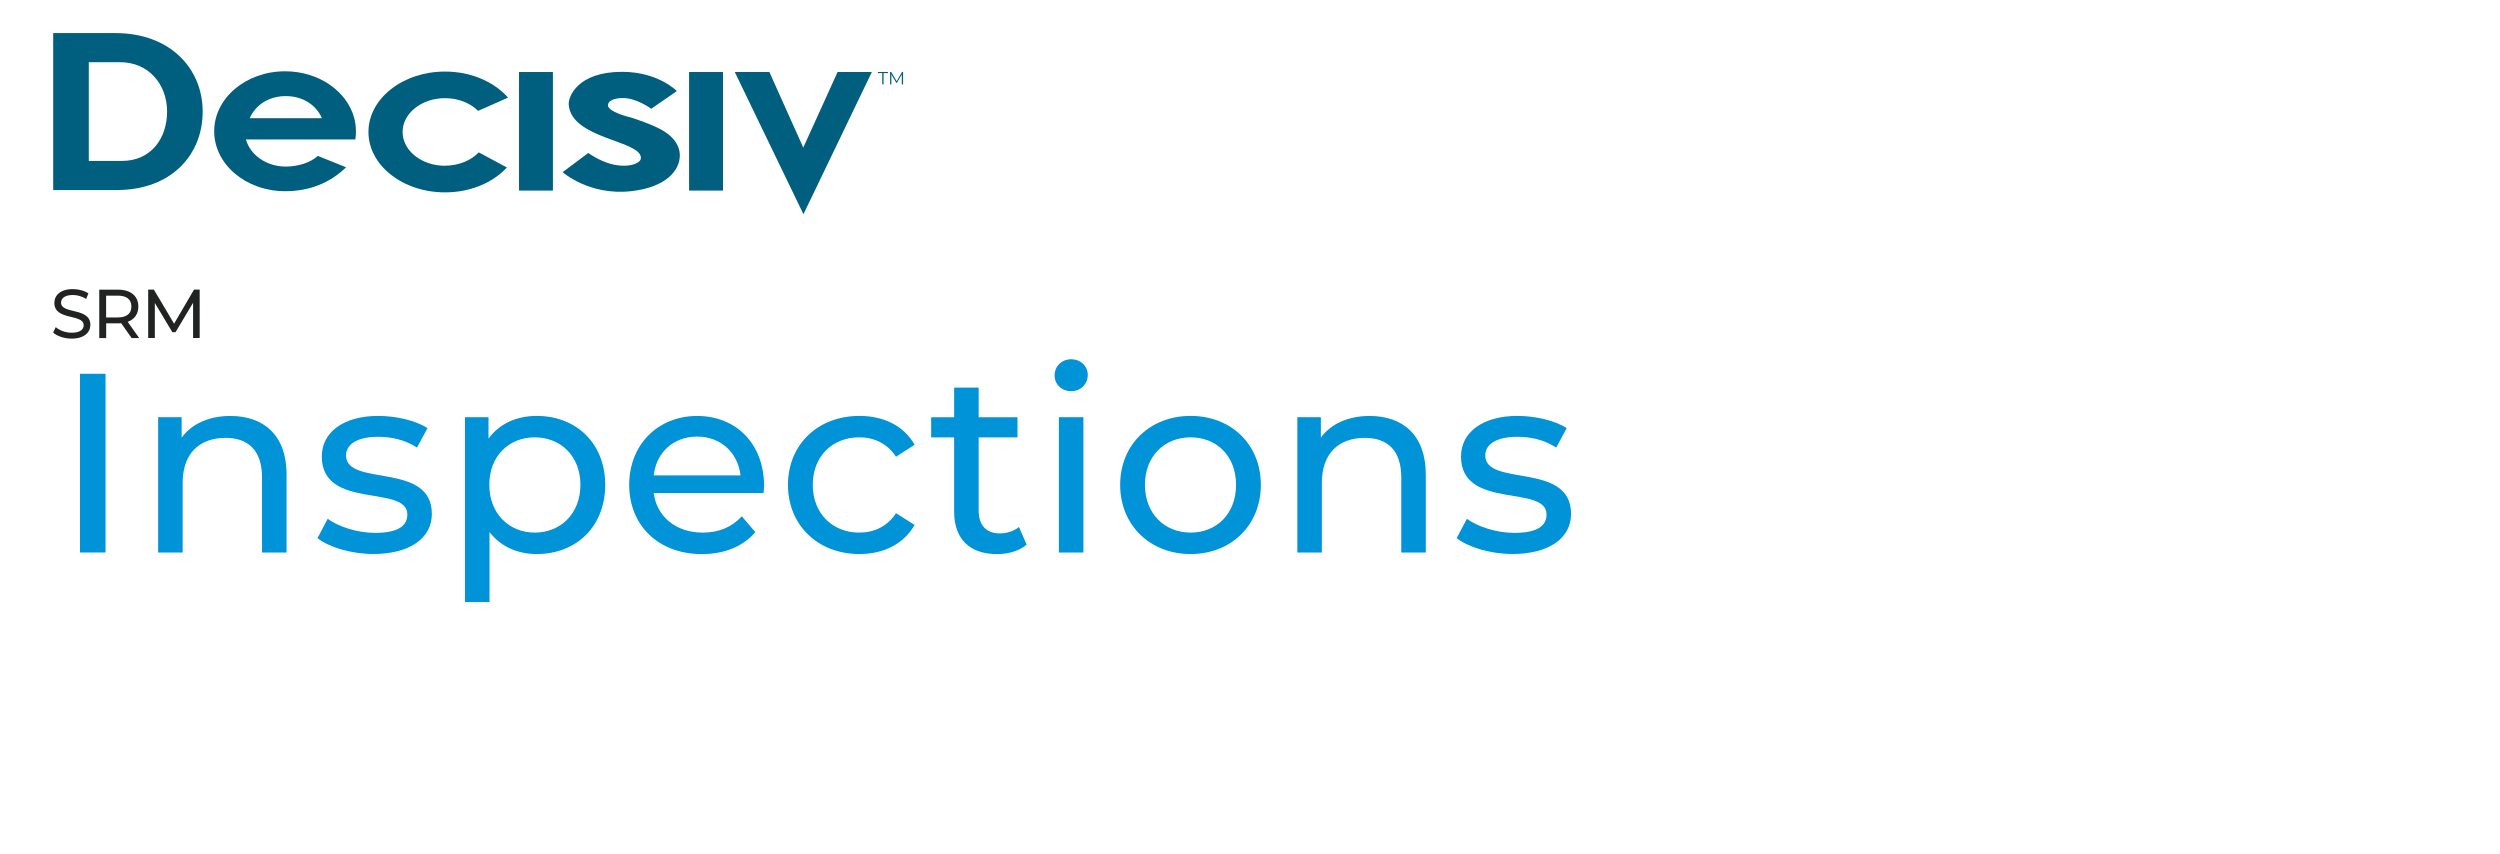
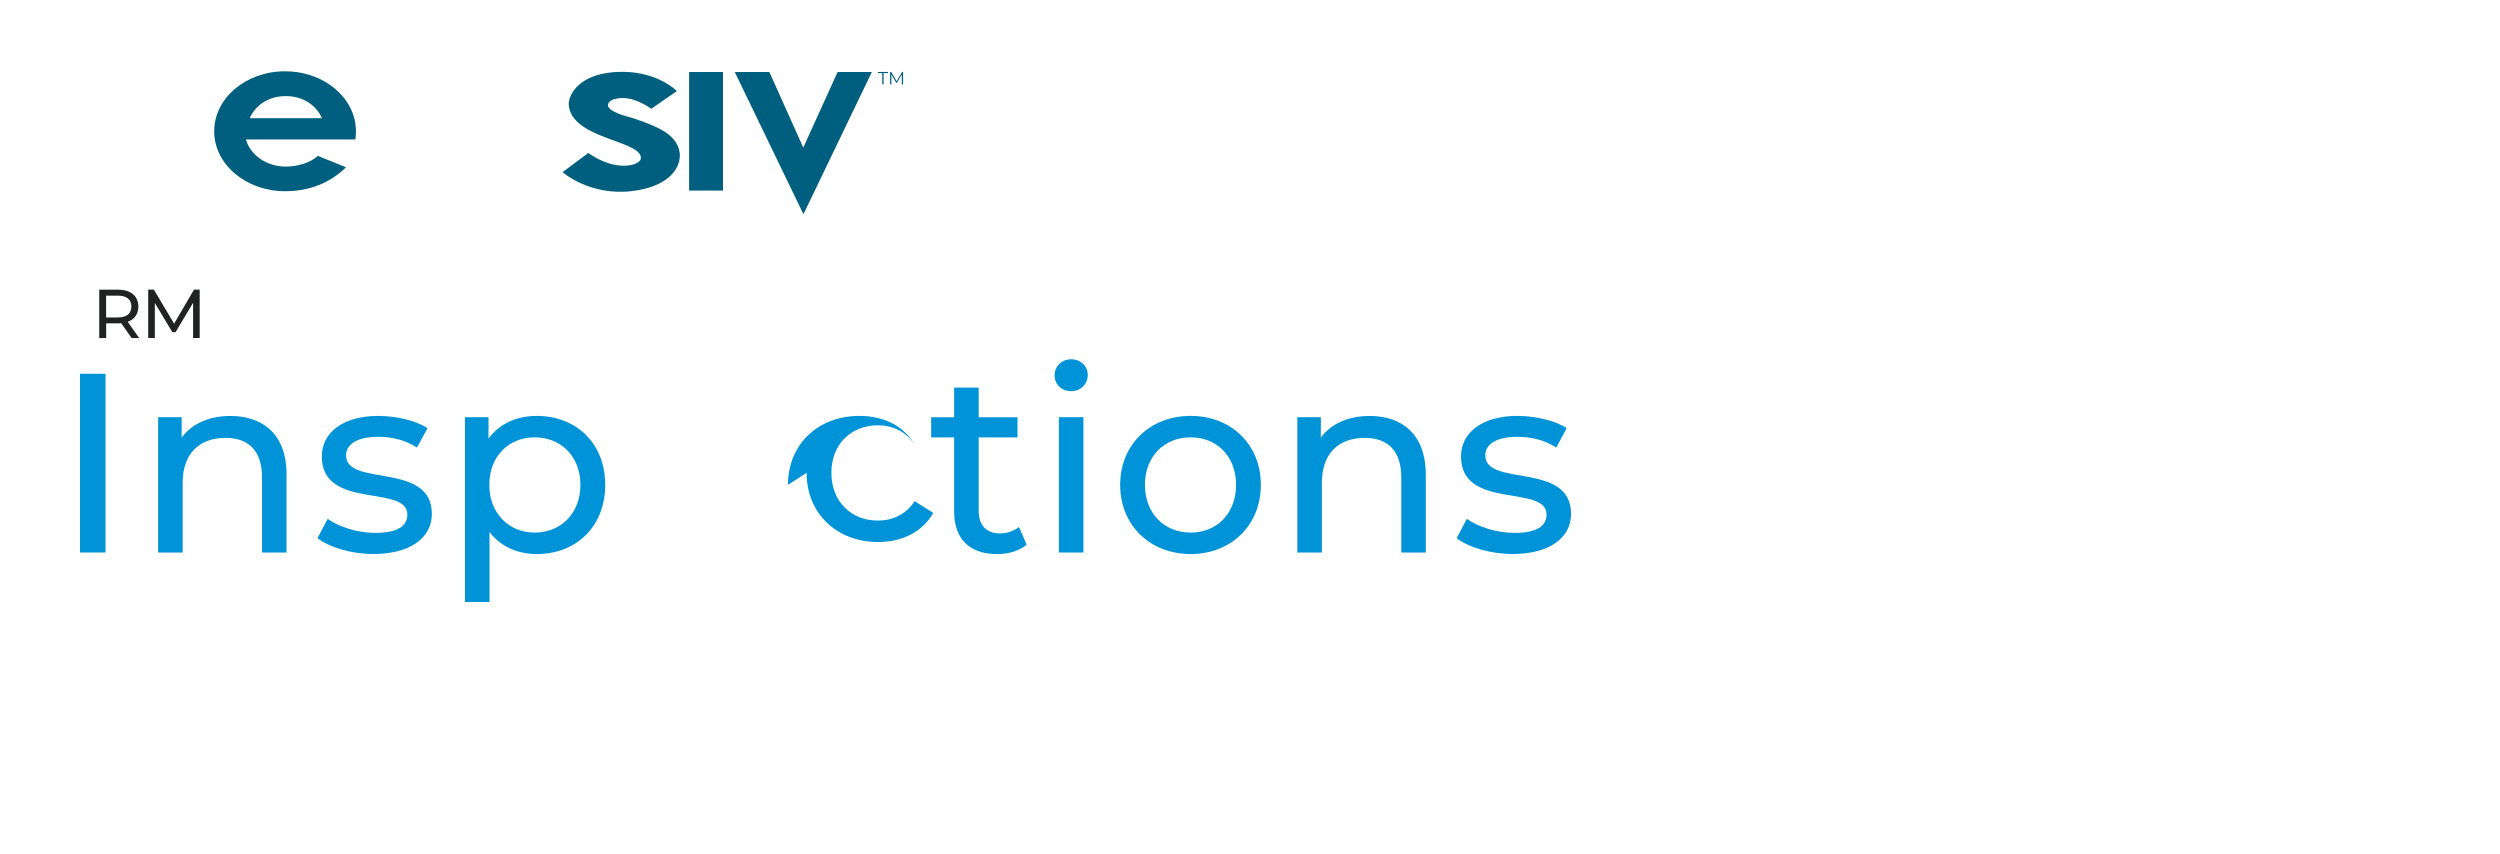
<svg xmlns="http://www.w3.org/2000/svg" xmlns:xlink="http://www.w3.org/1999/xlink" id="Layer_1" data-name="Layer 1" viewBox="0 0 470 160.56">
  <defs>
    <style>
      .cls-1 {
        fill: none;
      }

      .cls-1, .cls-2, .cls-3, .cls-4 {
        stroke-width: 0px;
      }

      .cls-2 {
        fill: #212322;
      }

      .cls-3 {
        fill: #0093d7;
      }

      .cls-4 {
        fill: #005f7f;
      }
    </style>
    <symbol id="Footer_logo_2" data-name="Footer logo 2" viewBox="0 0 91.07 20.15">
      <g>
        <g>
          <polygon class="cls-4" points="75.82 4.33 79.67 4.33 83.44 12.74 87.26 4.33 91.07 4.33 83.46 20.15 75.82 4.33" />
-           <rect class="cls-4" x="51.82" y="4.33" width="3.77" height="13.19" />
          <rect class="cls-4" x="70.74" y="4.33" width="3.77" height="13.19" />
          <path class="cls-4" d="M69.39,6.44l-2.86,1.98s-1.65-1.22-3.16-1.19c0,0-1.58-.05-1.66.79,0,0-.19.69,2.62,1.39,0,0,2.66.83,3.78,1.62,0,0,1.6.94,1.6,2.57s-1.47,3.56-5.45,3.99c-4.64.51-7.59-2.12-7.59-2.12l2.85-2.13s1.21.87,2.53,1.22c1.89.5,3.33-.05,3.33-.67,0-1.98-7.75-2.09-8.03-5.93-.07-.87.97-3.65,5.94-3.65,4.02,0,6.09,2.14,6.09,2.14Z" />
        </g>
-         <path class="cls-4" d="M43.59,14.76c-2.61,0-4.72-1.68-4.72-3.76s2.11-3.76,4.72-3.76c1.49,0,2.81.55,3.68,1.41l3.33-1.47c-1.54-1.75-4.1-2.9-7.01-2.9-4.7,0-8.52,3.01-8.52,6.72s3.81,6.72,8.52,6.72c2.83,0,5.34-1.09,6.88-2.77l-3.13-1.68c-.86.9-2.22,1.48-3.75,1.48Z" />
        <path class="cls-4" d="M33.61,11.84c.05-.3.07-.6.07-.91,0-.5-.07-.99-.19-1.47-.79-2.98-3.93-5.21-7.69-5.21-4.36,0-7.89,2.99-7.89,6.67s3.53,6.67,7.89,6.67c2.66,0,4.96-.89,6.78-2.66l-3.14-1.27c-.83.77-2.25,1.19-3.57,1.19-2.15,0-3.95-1.29-4.43-3.02h12.16ZM21.86,9.47c.64-1.46,2.1-2.46,4.02-2.46s3.38,1.01,4.02,2.46h-8.03Z" />
-         <path class="cls-4" d="M6.93,0H0v17.46h7.07c6.07,0,9.56-3.91,9.56-8.73h0C16.62,3.91,12.98,0,6.93,0ZM12.67,8.73c0,3.03-1.83,5.49-5.01,5.49h-3.7V3.24h3.49c3.17,0,5.22,2.46,5.22,5.49h0Z" />
      </g>
    </symbol>
    <clipPath id="clippath">
      <rect class="cls-1" x="-32713" y="-33052.34" width="65536" height="65536" />
    </clipPath>
  </defs>
  <g>
    <use width="91.07" height="20.15" transform="translate(10 6.22) scale(1.69)" xlink:href="#Footer_logo_2" />
    <g>
      <path class="cls-4" d="M165.87,13.74h-.83v-.21h1.9v.21h-.83v2.13h-.25v-2.13Z" />
      <path class="cls-4" d="M169.78,13.53v2.35h-.24v-1.88l-.92,1.58h-.12l-.92-1.57v1.87h-.24v-2.35h.21l1.02,1.74,1.01-1.74h.21Z" />
    </g>
  </g>
  <g>
    <g>
-       <path class="cls-2" d="M10,62.51l.48-1.01c.68.61,1.83,1.05,3,1.05,1.57,0,2.25-.61,2.25-1.4,0-2.22-5.51-.82-5.51-4.2,0-1.4,1.09-2.6,3.48-2.6,1.07,0,2.17.29,2.92.81l-.43,1.04c-.79-.51-1.69-.74-2.5-.74-1.55,0-2.21.65-2.21,1.44,0,2.22,5.51.83,5.51,4.17,0,1.39-1.12,2.59-3.52,2.59-1.39,0-2.76-.47-3.48-1.14Z" />
      <path class="cls-2" d="M24.74,63.55l-1.96-2.79c-.18.01-.38.03-.57.03h-2.25v2.77h-1.3v-9.1h3.55c2.37,0,3.8,1.2,3.8,3.17,0,1.4-.73,2.42-2,2.87l2.16,3.06h-1.42ZM24.7,57.62c0-1.3-.87-2.04-2.54-2.04h-2.21v4.1h2.21c1.66,0,2.54-.75,2.54-2.05Z" />
      <path class="cls-2" d="M36.3,63.55v-6.63s-3.3,5.53-3.3,5.53h-.6l-3.29-5.49v6.59h-1.25v-9.1h1.07l3.8,6.4,3.74-6.4h1.07v9.1s-1.24,0-1.24,0Z" />
    </g>
    <g>
      <path class="cls-3" d="M15.04,70.27h4.8v33.6h-4.8v-33.6Z" />
      <path class="cls-3" d="M53.87,89.23v14.64h-4.61v-14.11c0-4.99-2.5-7.44-6.86-7.44-4.9,0-8.06,2.93-8.06,8.45v13.11h-4.61v-25.44h4.42v3.84c1.87-2.59,5.14-4.08,9.17-4.08,6.19,0,10.56,3.55,10.56,11.04Z" />
      <path class="cls-3" d="M59.68,101.19l1.92-3.65c2.16,1.54,5.62,2.64,8.93,2.64,4.27,0,6.05-1.3,6.05-3.46,0-5.71-16.08-.77-16.08-10.9,0-4.56,4.08-7.63,10.61-7.63,3.31,0,7.06.86,9.26,2.3l-1.97,3.65c-2.3-1.49-4.85-2.02-7.34-2.02-4.03,0-6,1.49-6,3.5,0,6,16.13,1.1,16.13,10.99,0,4.61-4.22,7.54-10.99,7.54-4.22,0-8.4-1.3-10.51-2.98Z" />
      <path class="cls-3" d="M113.78,91.15c0,7.82-5.42,13.01-12.87,13.01-3.6,0-6.77-1.39-8.88-4.13v13.15h-4.61v-34.75h4.42v4.03c2.06-2.83,5.33-4.27,9.07-4.27,7.44,0,12.87,5.18,12.87,12.96ZM109.12,91.15c0-5.38-3.7-8.93-8.59-8.93s-8.54,3.55-8.54,8.93,3.7,8.98,8.54,8.98,8.59-3.55,8.59-8.98Z" />
-       <path class="cls-3" d="M143.54,92.69h-20.64c.58,4.46,4.18,7.44,9.22,7.44,2.98,0,5.47-1.01,7.34-3.07l2.54,2.98c-2.3,2.69-5.81,4.13-10.03,4.13-8.21,0-13.68-5.42-13.68-13.01s5.42-12.96,12.77-12.96,12.58,5.28,12.58,13.11c0,.38-.05.96-.1,1.39ZM122.9,89.38h16.32c-.48-4.27-3.7-7.3-8.16-7.3s-7.68,2.98-8.16,7.3Z" />
-       <path class="cls-3" d="M148.14,91.15c0-7.58,5.62-12.96,13.44-12.96,4.56,0,8.35,1.87,10.37,5.42l-3.5,2.26c-1.63-2.5-4.13-3.65-6.91-3.65-4.99,0-8.74,3.5-8.74,8.93s3.74,8.98,8.74,8.98c2.78,0,5.28-1.15,6.91-3.65l3.5,2.21c-2.02,3.55-5.81,5.47-10.37,5.47-7.82,0-13.44-5.42-13.44-13.01Z" />
+       <path class="cls-3" d="M148.14,91.15c0-7.58,5.62-12.96,13.44-12.96,4.56,0,8.35,1.87,10.37,5.42c-1.63-2.5-4.13-3.65-6.91-3.65-4.99,0-8.74,3.5-8.74,8.93s3.74,8.98,8.74,8.98c2.78,0,5.28-1.15,6.91-3.65l3.5,2.21c-2.02,3.55-5.81,5.47-10.37,5.47-7.82,0-13.44-5.42-13.44-13.01Z" />
      <path class="cls-3" d="M193.02,102.39c-1.39,1.2-3.5,1.78-5.57,1.78-5.14,0-8.07-2.83-8.07-7.97v-13.97h-4.32v-3.79h4.32v-5.57h4.61v5.57h7.3v3.79h-7.3v13.78c0,2.74,1.44,4.27,3.98,4.27,1.34,0,2.64-.43,3.6-1.2l1.44,3.31Z" />
      <path class="cls-3" d="M198.26,70.56c0-1.68,1.34-3.02,3.12-3.02s3.12,1.3,3.12,2.93c0,1.73-1.3,3.07-3.12,3.07s-3.12-1.3-3.12-2.98ZM199.07,78.43h4.61v25.44h-4.61v-25.44Z" />
      <path class="cls-3" d="M210.59,91.15c0-7.58,5.62-12.96,13.25-12.96s13.2,5.38,13.2,12.96-5.57,13.01-13.2,13.01-13.25-5.42-13.25-13.01ZM232.38,91.15c0-5.42-3.65-8.93-8.54-8.93s-8.59,3.5-8.59,8.93,3.7,8.98,8.59,8.98,8.54-3.55,8.54-8.98Z" />
      <path class="cls-3" d="M268.05,89.23v14.64h-4.61v-14.11c0-4.99-2.5-7.44-6.87-7.44-4.9,0-8.06,2.93-8.06,8.45v13.11h-4.61v-25.44h4.42v3.84c1.87-2.59,5.14-4.08,9.17-4.08,6.19,0,10.56,3.55,10.56,11.04Z" />
      <path class="cls-3" d="M273.85,101.19l1.92-3.65c2.16,1.54,5.62,2.64,8.93,2.64,4.27,0,6.05-1.3,6.05-3.46,0-5.71-16.08-.77-16.08-10.9,0-4.56,4.08-7.63,10.61-7.63,3.31,0,7.06.86,9.26,2.3l-1.97,3.65c-2.3-1.49-4.85-2.02-7.34-2.02-4.03,0-6,1.49-6,3.5,0,6,16.13,1.1,16.13,10.99,0,4.61-4.22,7.54-10.99,7.54-4.22,0-8.4-1.3-10.51-2.98Z" />
    </g>
  </g>
</svg>